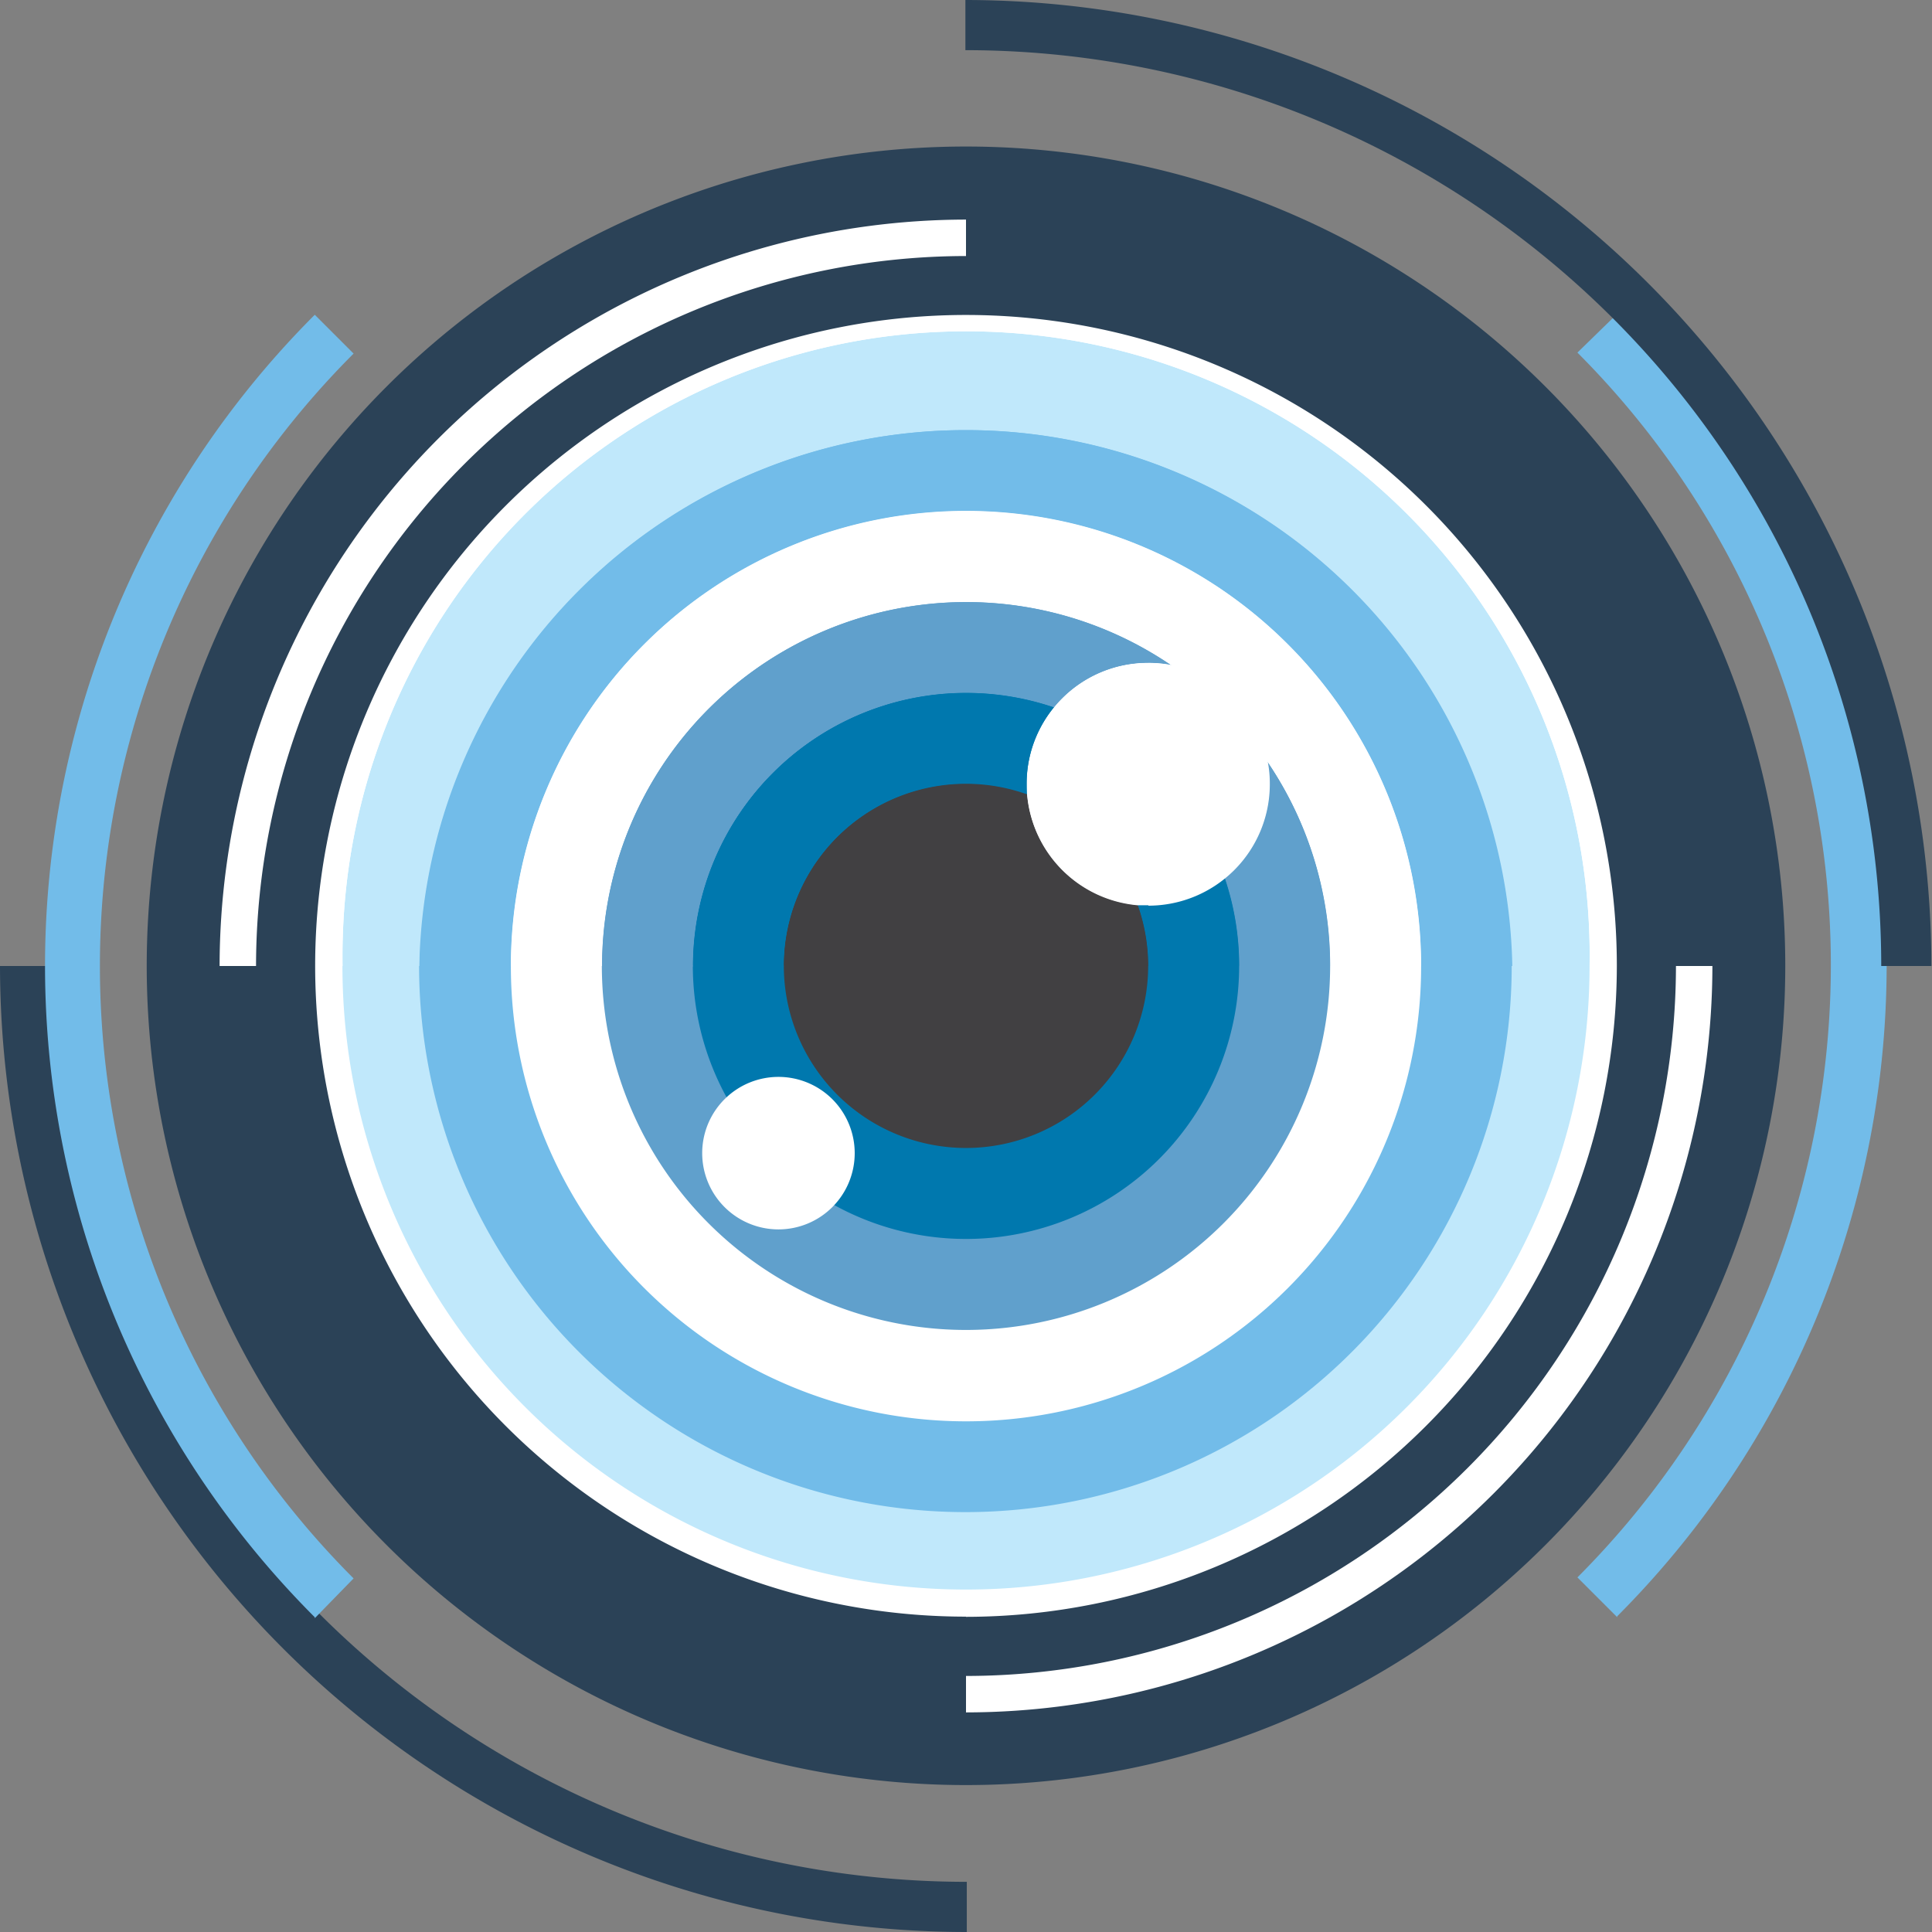
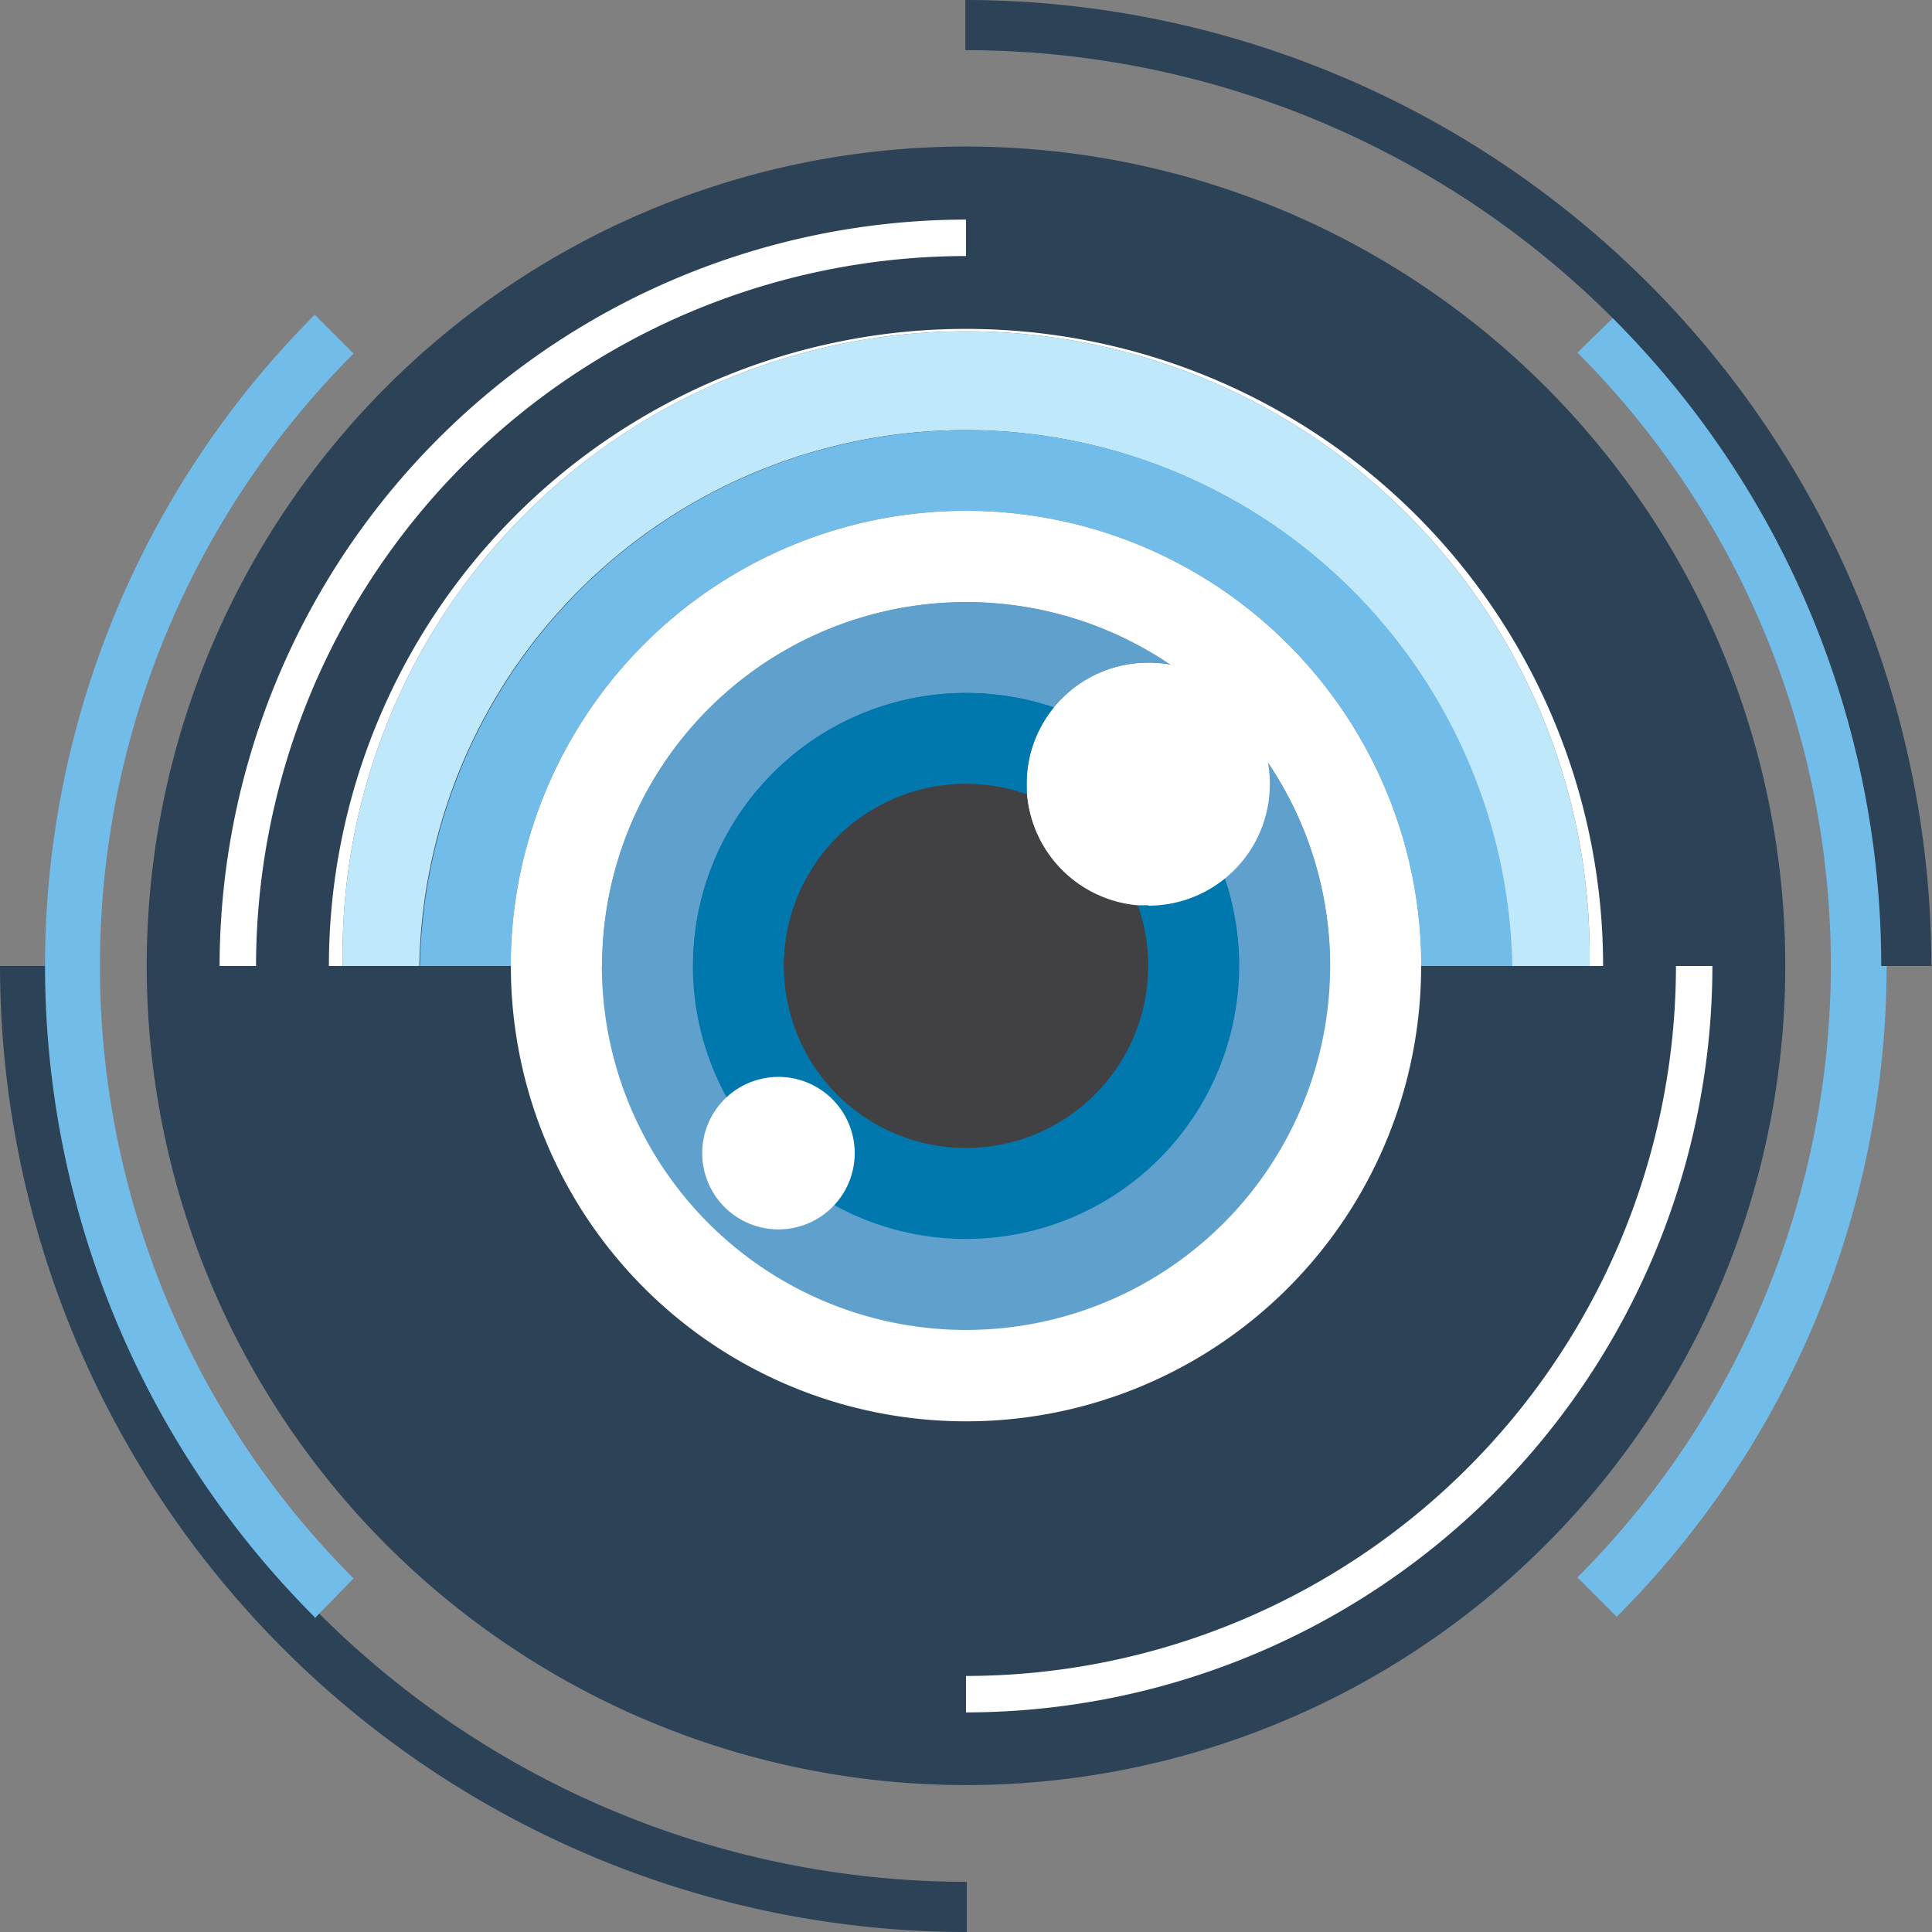
<svg xmlns="http://www.w3.org/2000/svg" id="Layer_1" data-name="Layer 1" viewBox="0 0 97.04 97.04">
  <rect x="0" y="0" width="97.04" height="97.04" fill="#808080" stroke="none" />
  <defs>
    <style>.cls-1{fill:#72bce9;}.cls-2{fill:#2b4257;}.cls-3{fill:#fff;}.cls-4{fill:#c0e8fb;}.cls-5{fill:#60a0cc;}.cls-6{fill:#0078ae;}.cls-7{fill:#414042;}</style>
  </defs>
  <path class="cls-1" d="M94.3,88.84l-2-2a43.53,43.53,0,0,0,0-61.52l2-1.95a46.3,46.3,0,0,1,0,65.42Z" transform="translate(-13.07 -7.61)" />
  <path class="cls-2" d="M61.59,104.65A48.58,48.58,0,0,1,13.07,56.13h2.56a46,46,0,0,0,46,46v2.56Z" transform="translate(-13.07 -7.61)" />
  <path class="cls-2" d="M110.11,56.13h-2.55a46,46,0,0,0-46-46V7.61a48.57,48.57,0,0,1,48.52,48.52Z" transform="translate(-13.07 -7.61)" />
  <path class="cls-1" d="M28.88,88.84a46.26,46.26,0,0,1,0-65.42l1.95,1.95a43.5,43.5,0,0,0,0,61.52l-1.95,2Z" transform="translate(-13.07 -7.61)" />
  <path class="cls-2" d="M102.74,56.13A41.15,41.15,0,1,0,61.59,97.27a41.15,41.15,0,0,0,41.15-41.14" transform="translate(-13.07 -7.61)" />
  <path class="cls-3" d="M61.59,93.62V91.79A35.7,35.7,0,0,0,97.25,56.13h1.83A37.53,37.53,0,0,1,61.59,93.62Z" transform="translate(-13.07 -7.61)" />
  <path class="cls-3" d="M25.93,56.13H24.1A37.53,37.53,0,0,1,61.59,18.64v1.83A35.7,35.7,0,0,0,25.93,56.13Z" transform="translate(-13.07 -7.61)" />
-   <path class="cls-4" d="M93.6,56.13a32,32,0,1,0-32,32,32,32,0,0,0,32-32" transform="translate(-13.07 -7.61)" />
-   <path class="cls-3" d="M61.59,24.81A31.32,31.32,0,1,0,92.91,56.13,31.35,31.35,0,0,0,61.59,24.81m0,64A32.69,32.69,0,1,1,94.28,56.13,32.73,32.73,0,0,1,61.59,88.82" transform="translate(-13.07 -7.61)" />
-   <path class="cls-1" d="M89,56.13A27.44,27.44,0,1,0,61.59,83.56,27.44,27.44,0,0,0,89,56.13" transform="translate(-13.07 -7.61)" />
  <path class="cls-3" d="M84.45,56.13A22.86,22.86,0,1,0,61.59,79,22.85,22.85,0,0,0,84.45,56.13" transform="translate(-13.07 -7.61)" />
  <path class="cls-5" d="M79.88,56.13A18.29,18.29,0,1,0,61.59,74.41,18.29,18.29,0,0,0,79.88,56.13" transform="translate(-13.07 -7.61)" />
  <path class="cls-6" d="M75.31,56.13A13.72,13.72,0,1,0,61.59,69.84,13.72,13.72,0,0,0,75.31,56.13" transform="translate(-13.07 -7.61)" />
  <path class="cls-7" d="M70.74,56.13a9.15,9.15,0,1,0-9.15,9.14,9.15,9.15,0,0,0,9.15-9.14" transform="translate(-13.07 -7.61)" />
  <path class="cls-3" d="M76.83,47a6.1,6.1,0,1,0-6.09,6.1A6.09,6.09,0,0,0,76.83,47" transform="translate(-13.07 -7.61)" />
  <path class="cls-3" d="M56,65.54a3.83,3.83,0,1,0-3.83,3.82A3.83,3.83,0,0,0,56,65.54Z" transform="translate(-13.07 -7.61)" />
  <path class="cls-4" d="M92.91,56.13H89a27.44,27.44,0,0,0-54.87,0H30.28a31.32,31.32,0,1,1,62.63,0h0" transform="translate(-13.07 -7.61)" />
  <path class="cls-3" d="M93.6,56.13h-.69a31.32,31.32,0,1,0-62.63,0h-.69a32,32,0,1,1,64,0" transform="translate(-13.07 -7.61)" />
  <path class="cls-1" d="M89,56.13H84.45a22.86,22.86,0,0,0-45.72,0H34.16a27.44,27.44,0,0,1,54.87,0h0" transform="translate(-13.07 -7.61)" />
  <path class="cls-3" d="M84.45,56.13H79.88a18.2,18.2,0,0,0-3.15-10.27A6.1,6.1,0,0,0,71.86,41,18.29,18.29,0,0,0,43.31,56.13H38.73a22.86,22.86,0,0,1,45.72,0h0" transform="translate(-13.07 -7.61)" />
  <path class="cls-5" d="M79.88,56.13H75.31a13.75,13.75,0,0,0-.73-4.42A6,6,0,0,0,76.83,47a5.91,5.91,0,0,0-.1-1.12,18.2,18.2,0,0,1,3.15,10.27h0m-32,0H43.31A18.29,18.29,0,0,1,71.86,41a5.91,5.91,0,0,0-1.12-.1A6.06,6.06,0,0,0,66,43.14a13.72,13.72,0,0,0-18.13,13h0" transform="translate(-13.07 -7.61)" />
  <path class="cls-6" d="M75.31,56.13H70.74a9.17,9.17,0,0,0-.53-3.07l.53,0a6,6,0,0,0,3.84-1.37,13.75,13.75,0,0,1,.73,4.42h0m-22.86,0H47.88A13.72,13.72,0,0,1,66,43.14,6,6,0,0,0,64.64,47c0,.18,0,.36,0,.53a9.14,9.14,0,0,0-12.21,8.62h0" transform="translate(-13.07 -7.61)" />
  <path class="cls-7" d="M70.74,56.13H52.45a9.14,9.14,0,0,1,12.21-8.62,6.11,6.11,0,0,0,5.55,5.55,9.17,9.17,0,0,1,.53,3.07h0" transform="translate(-13.07 -7.61)" />
  <path class="cls-3" d="M70.74,53.08l-.53,0a6.11,6.11,0,0,1-5.55-5.55c0-.17,0-.35,0-.53a6.1,6.1,0,0,1,6.1-6.09,5.91,5.91,0,0,1,1.12.1,6.1,6.1,0,0,1,4.87,4.87,5.91,5.91,0,0,1,.1,1.12,6.1,6.1,0,0,1-6.09,6.1" transform="translate(-13.07 -7.61)" />
</svg>